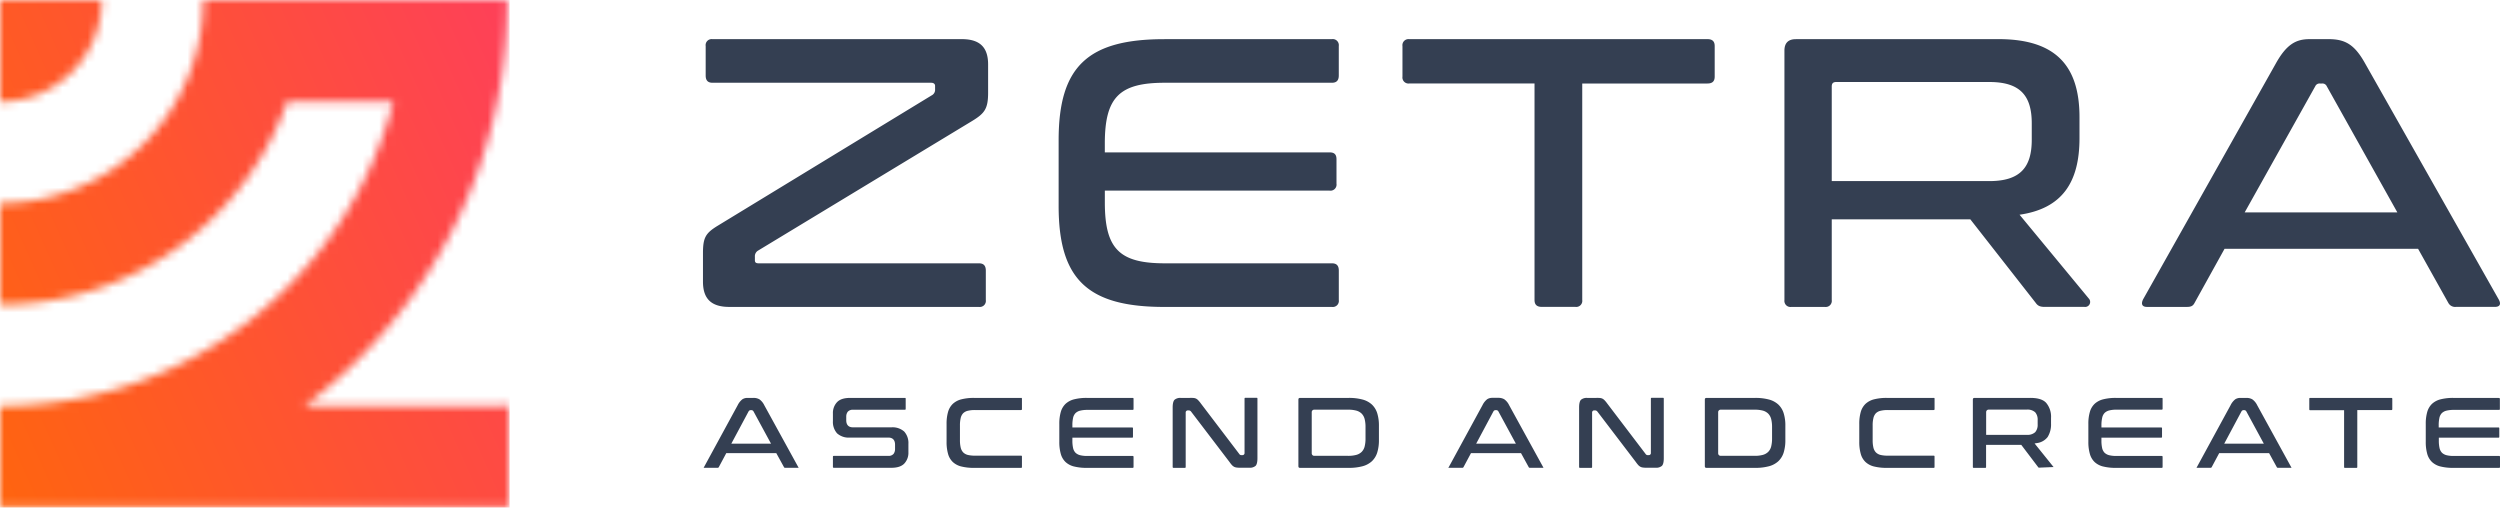
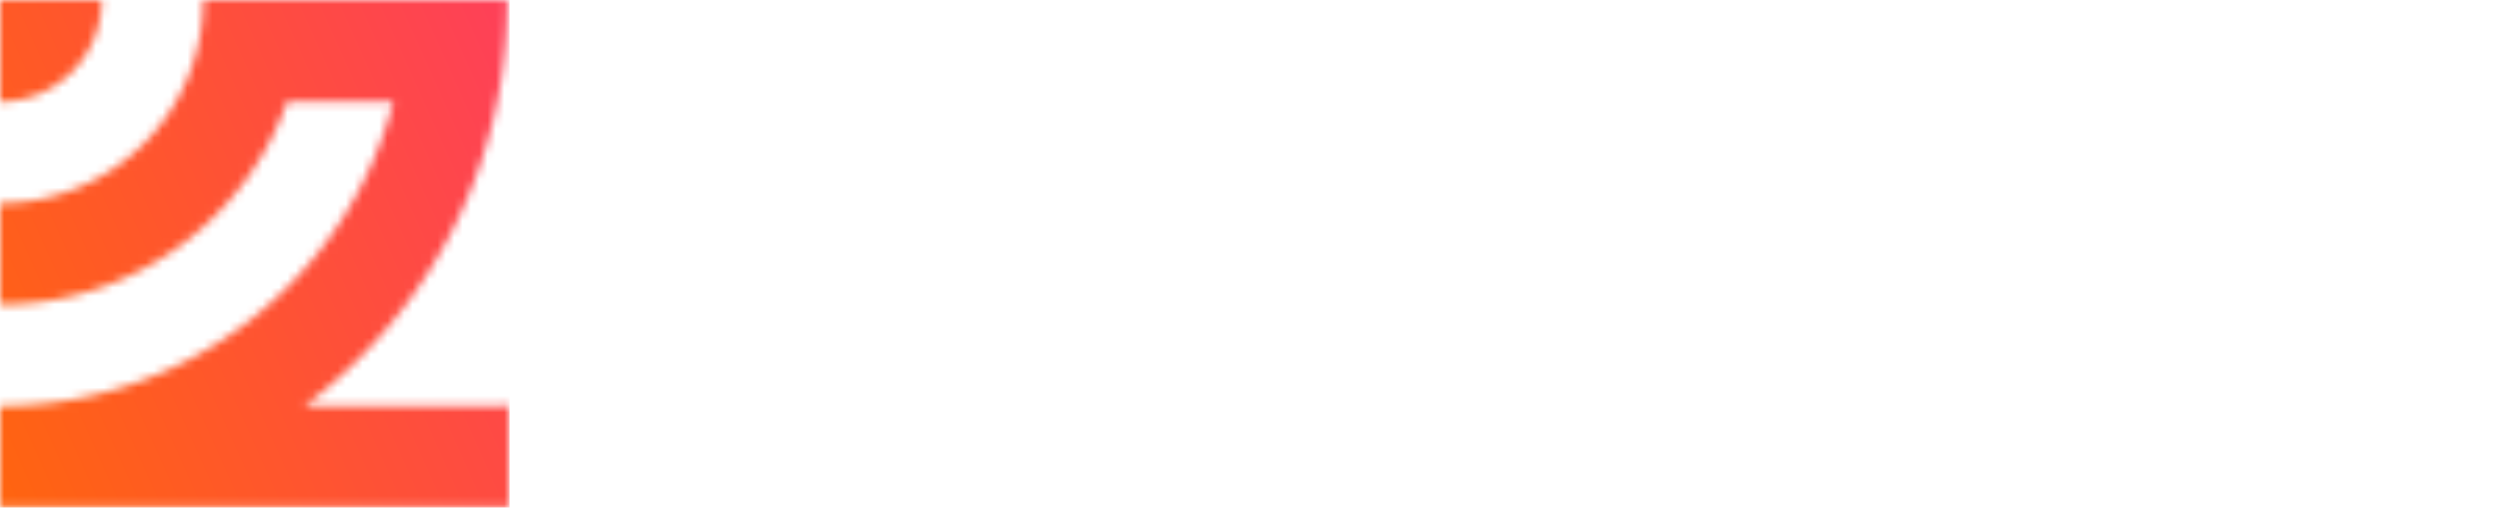
<svg xmlns="http://www.w3.org/2000/svg" width="300" height="61" viewBox="0 0 300 61" fill="none">
  <mask id="a" style="mask-type:luminance" maskUnits="userSpaceOnUse" x="0" y="0" width="62" height="61">
    <path d="M61.149 48.686c-.3 0-.598 0-.897.033H36.54a61.229 61.229 0 0012.187-12.19A60.632 60.632 0 0060.901.249V.002H24.38A24.37 24.37 0 010 24.383V36.56a36.4 36.4 0 0024.35-9.29 37.26 37.26 0 002.916-2.915 36.537 36.537 0 007.212-12.176h12.72A48.68 48.68 0 010 48.725v12.173h61.149V48.686zM0 12.208A12.206 12.206 0 0012.205 0H0v12.208z" fill="#fff" />
  </mask>
  <g mask="url(#a)">
    <path d="M61.149-.006H0v60.904h61.149V-.006z" fill="url(#paint0_linear_2915_1420)" />
  </g>
-   <path fill-rule="evenodd" clip-rule="evenodd" d="M299.859 47.749h-5.447a6.04 6.04 0 00-1.557.173 2.36 2.36 0 00-1.011.537 2.184 2.184 0 00-.568.947 5.115 5.115 0 00-.185 1.472v2.137c-.01.499.052.997.185 1.478.103.362.299.69.568.953.287.258.633.44 1.008.53a6.211 6.211 0 001.56.168h5.45c.102 0 .138-.02.138-.126V54.84c0-.105-.036-.126-.138-.126h-5.414a3.4 3.4 0 01-.834-.083 1.255 1.255 0 01-.577-.3 1.206 1.206 0 01-.299-.6 3.896 3.896 0 01-.078-.848v-.36h7.134c.095 0 .122-.024.122-.122v-.984c0-.099-.027-.122-.122-.122h-7.149v-.273c-.005-.285.021-.57.078-.849.041-.224.145-.432.299-.599.162-.15.361-.254.577-.3.274-.063.554-.092.834-.087h5.414c.102 0 .138-.02.138-.122v-1.181c0-.102-.036-.123-.138-.123m-12.909-.012h-9.686c-.102 0-.138.02-.138.123v1.217c0 .107.03.137.138.137h4.039v6.792c0 .102.024.126.123.126h1.339c.099 0 .122-.024.122-.126v-6.807h4.063c.108 0 .138-.03.138-.137v-1.217c-.012-.108-.048-.108-.138-.108zm-20.03 5.488l2.063-3.86a.296.296 0 01.266-.163h.063a.298.298 0 01.266.165l2.092 3.858h-4.75zm8.072 2.922a.229.229 0 00-.024-.08l-4.099-7.464a1.868 1.868 0 00-.58-.696 1.38 1.38 0 00-.717-.17h-.73a1.11 1.11 0 00-.598.167 2.018 2.018 0 00-.556.699l-4.063 7.46s-.029.066-.044.06a.2.2 0 00.074 0h1.609a.148.148 0 00.155-.084l.897-1.678h5.985l.927 1.687a.148.148 0 00.153.075h1.572l.039.006v.018zm-15.606-8.41h-5.45a6.04 6.04 0 00-1.557.173 2.36 2.36 0 00-1.011.537 2.154 2.154 0 00-.565.947 4.979 4.979 0 00-.188 1.472v2.137c-.01.5.054.997.188 1.478.102.361.297.69.565.953.287.258.633.44 1.008.53a6.211 6.211 0 001.56.168h5.45c.102 0 .138-.02.138-.126V54.84c0-.105-.036-.126-.138-.126h-5.414a3.395 3.395 0 01-.834-.083 1.266 1.266 0 01-.577-.3 1.198 1.198 0 01-.299-.6 3.896 3.896 0 01-.078-.848v-.36h7.145c.099 0 .126-.024.126-.122v-.984c0-.099-.024-.122-.126-.122h-7.145v-.273a3.9 3.9 0 01.087-.875c.041-.225.144-.433.299-.6.162-.15.361-.253.577-.3.273-.063.553-.092.834-.087h5.405c.102 0 .138-.02.138-.122v-1.181c0-.108-.036-.108-.138-.108zm-21.035 4.433v-2.73a.301.301 0 01.299-.3h4.583a1.366 1.366 0 01.999.32c.215.262.322.597.299.935v.522c.024.339-.083.673-.299.935a1.371 1.371 0 01-.999.318h-4.882zm5.277-4.433h-6.652c-.164 0-.221.057-.221.221v8.048c0 .105.033.126.134.126h1.331c.098 0 .122-.024.122-.126v-2.634h4.225l2.006 2.646a.262.262 0 00.077.084.602.602 0 00.147 0l1.644-.069-2.278-2.83.248-.041a1.943 1.943 0 001.319-.734 2.84 2.84 0 00.406-1.604v-.69a2.573 2.573 0 00-.58-1.798c-.46-.512-1.273-.6-1.928-.6zm-11.594 0h-5.587a6.084 6.084 0 00-1.561.173c-.374.094-.72.279-1.007.537a2.175 2.175 0 00-.568.947 5.116 5.116 0 00-.186 1.472v2.137c-.01.499.052.997.186 1.478.101.362.297.691.568.953.286.258.633.44 1.007.53a6.214 6.214 0 001.561.168h5.587c.099 0 .123-.024.123-.126v-1.214c0-.099-.024-.125-.123-.125h-5.513a3.561 3.561 0 01-.837-.084 1.2 1.2 0 01-.571-.315 1.281 1.281 0 01-.299-.6 3.825 3.825 0 01-.083-.86v-1.774a3.556 3.556 0 01.086-.855c.045-.223.148-.43.299-.599.159-.151.357-.255.571-.3.275-.063.556-.092.837-.087h5.513c.102 0 .123-.036.123-.137V47.85c-.003-.102-.027-.102-.126-.102zm-25.842 6.657v-4.922a.298.298 0 01.079-.227.298.298 0 01.22-.097h4.075c.321-.005.641.03.954.105.249.06.478.185.666.36.18.185.307.414.368.665.075.314.11.637.105.96v1.363a3.87 3.87 0 01-.105.96c-.06.25-.187.479-.368.662-.187.176-.417.3-.666.36a3.655 3.655 0 01-.954.105h-4.063a.297.297 0 01-.29-.189.31.31 0 01-.021-.12v.015zm4.422-6.657h-5.797c-.165 0-.224.057-.224.221v7.95c0 .167.059.224.224.224h5.797a6.243 6.243 0 001.683-.197 2.69 2.69 0 001.115-.6 2.43 2.43 0 00.637-1.031c.148-.495.217-1.01.206-1.526v-1.687a4.953 4.953 0 00-.206-1.526 2.43 2.43 0 00-.637-1.031 2.688 2.688 0 00-1.115-.6 6.239 6.239 0 00-1.683-.197zm-19.053 0h-1.088a1.057 1.057 0 00-.742.224c-.2.198-.227.654-.227.918v7.127c0 .105.036.126.138.126h1.3c.099 0 .123-.024.123-.126v-6.495a.242.242 0 01.062-.194.25.25 0 01.186-.082h.113a.362.362 0 01.278.147l4.622 6.064c.091.132.191.257.299.375.075.074.159.138.251.188a.943.943 0 00.299.084c.153.019.307.027.461.024h1.064c.266.022.53-.058.739-.224.203-.198.227-.654.227-.918v-7.13c0-.1-.024-.123-.123-.123h-1.3c-.099 0-.126.027-.126.123v6.486c.004.035 0 .07-.01.103a.256.256 0 01-.052.09.253.253 0 01-.186.08h-.111a.299.299 0 01-.281-.15l-4.607-6.058a3.407 3.407 0 00-.299-.363.974.974 0 00-.248-.197.823.823 0 00-.299-.087 3.648 3.648 0 00-.463-.012zm-14.407 5.488l2.063-3.86a.296.296 0 01.266-.163h.075a.298.298 0 01.266.165l2.092 3.858h-4.762zm-3.354 2.898a.193.193 0 00.071 0h1.609a.148.148 0 00.155-.084l.897-1.678h6l.927 1.687c.027.063.084.075.15.075h1.572s.045 0 .042.015a.23.23 0 00-.024-.08l-4.099-7.464a1.859 1.859 0 00-.58-.696 1.376 1.376 0 00-.714-.17h-.733a1.11 1.11 0 00-.598.167 2.018 2.018 0 00-.556.699l-4.063 7.46s-.044.075-.056.054v.015zm-16.38-1.73v-4.92a.297.297 0 01.299-.325h4.062c.322-.005.642.03.954.105.249.06.479.185.667.36.18.185.307.414.368.665.075.314.11.637.104.96v1.363c.006.323-.029.645-.104.96-.06.25-.188.479-.368.662-.187.176-.417.3-.667.36a3.65 3.65 0 01-.954.105h-4.05a.305.305 0 01-.223-.087.298.298 0 01-.088-.222v.015zm4.421-6.656h-5.797c-.164 0-.224.057-.224.221v7.95c0 .167.06.224.224.224h5.797a6.258 6.258 0 001.683-.197 2.694 2.694 0 001.116-.6c.295-.284.514-.639.636-1.031.148-.495.218-1.01.207-1.526v-1.687a4.954 4.954 0 00-.207-1.526 2.438 2.438 0 00-.636-1.031 2.691 2.691 0 00-1.116-.6 6.23 6.23 0 00-1.683-.197zm-19.053 0h-1.088a1.056 1.056 0 00-.741.224c-.2.198-.227.654-.227.918v7.127c0 .105.036.126.137.126h1.301c.098 0 .125-.024.125-.126v-6.495a.252.252 0 01.011-.106.253.253 0 01.246-.17h.114a.363.363 0 01.278.147l4.622 6.064c.091.132.191.257.299.375.074.074.159.138.251.188a.911.911 0 00.299.084c.153.019.307.027.46.024h1.065a1.05 1.05 0 00.738-.224c.203-.198.227-.654.227-.918v-7.13c0-.1-.024-.123-.122-.123h-1.301c-.098 0-.125.024-.125.123v6.486c.003.035 0 .07-.011.103a.241.241 0 01-.136.15.245.245 0 01-.101.02h-.111a.299.299 0 01-.281-.15l-4.61-6.06a3.533 3.533 0 00-.299-.364.992.992 0 00-.248-.197.828.828 0 00-.299-.087 3.658 3.658 0 00-.473-.01zm-6.876 0h-5.462a6.076 6.076 0 00-1.56.173 2.37 2.37 0 00-1.008.537 2.184 2.184 0 00-.568.947 5.115 5.115 0 00-.185 1.472v2.137c-.01.499.052.997.185 1.478.102.362.298.691.568.953.287.258.633.44 1.008.53a6.211 6.211 0 001.56.168h5.45c.102 0 .138-.02.138-.126V54.84c0-.105-.036-.126-.138-.126h-5.414a3.39 3.39 0 01-.834-.083 1.255 1.255 0 01-.577-.3 1.186 1.186 0 01-.299-.6 3.896 3.896 0 01-.078-.848v-.36h7.146c.098 0 .125-.024.125-.122v-.984c0-.099-.027-.122-.125-.122h-7.146v-.273c-.005-.285.021-.57.078-.849.04-.224.144-.432.299-.599.162-.15.361-.254.577-.3.274-.063.554-.092.834-.087h5.414c.102 0 .138-.02.138-.122v-1.181c0-.135-.036-.135-.138-.135h.012zm-13.39 0h-5.6a6.076 6.076 0 00-1.56.173 2.37 2.37 0 00-1.008.537 2.184 2.184 0 00-.568.947 5.115 5.115 0 00-.185 1.472v2.137c-.01.499.052.997.185 1.478.102.362.298.691.568.953.287.258.633.44 1.008.53a6.211 6.211 0 001.56.168h5.6c.099 0 .123-.024.123-.126v-1.214c0-.099-.024-.125-.123-.125h-5.525a3.561 3.561 0 01-.837-.084 1.194 1.194 0 01-.571-.315 1.272 1.272 0 01-.299-.6 3.768 3.768 0 01-.084-.86v-1.774a3.716 3.716 0 01.084-.855 1.26 1.26 0 01.299-.599 1.18 1.18 0 01.571-.3c.274-.063.556-.092.837-.087h5.525c.102 0 .123-.036.123-.137V47.85c-.012-.102-.036-.102-.123-.102zm-13.938 0h-6.577c-.544 0-1.16.099-1.551.512a1.892 1.892 0 00-.494 1.364v.9c-.034.54.146 1.072.503 1.48.419.364.965.546 1.518.506h4.643c.535 0 .792.324.792.846v.51a.959.959 0 01-.179.599.768.768 0 01-.625.24h-6.514c-.102 0-.138.02-.138.125v1.178c0 .105.036.126.138.126h6.876c.544 0 1.16-.099 1.555-.512a1.89 1.89 0 00.49-1.364v-.992a2.051 2.051 0 00-.502-1.478 2.09 2.09 0 00-1.516-.51h-4.649c-.535 0-.792-.323-.792-.845v-.422a.959.959 0 01.179-.6.782.782 0 01.625-.243h6.206c.099 0 .123-.023.123-.122v-1.181c0-.117-.024-.117-.123-.117h.012zm-20.813 5.488l2.066-3.86a.299.299 0 01.266-.163h.071a.299.299 0 01.266.165l2.093 3.858H87.76zm8.072 2.92a.199.199 0 00-.024-.079l-4.099-7.463a1.89 1.89 0 00-.577-.696c-.22-.12-.467-.18-.718-.17h-.729a1.098 1.098 0 00-.598.167 2.02 2.02 0 00-.559.699l-4.06 7.46s-.03.066-.045.06a.196.196 0 00.072 0h1.612a.146.146 0 00.152-.084l.897-1.678h5.997l.927 1.687a.144.144 0 00.15.075H95.8c-.012.006.015.006.015.006l.015.015zm182.003-45.813a.562.562 0 01.55-.324h.275a.566.566 0 01.55.324l8.474 15.146H269.36l8.474-15.146zm-.688-5.648c-1.603 0-2.748.599-4.031 2.894l-15.939 28.322c-.275.55-.138.916.457.916h4.811c.503 0 .733-.137.915-.503l3.588-6.472h23.223l3.618 6.472a.926.926 0 00.915.503h4.673c.64 0 .778-.365.458-.916L283.802 7.59c-1.28-2.295-2.425-2.894-4.396-2.894h-2.26zm-57.336 5.696c0-.414.183-.552.55-.552h18.368c3.71 0 5.083 1.654 5.083 4.96v1.974c0 3.296-1.376 4.956-5.083 4.956H219.81V10.392zm-4.305-5.693c-.915 0-1.373.461-1.373 1.378v29.927a.74.74 0 00.206.62.724.724 0 00.616.207h4.034a.73.73 0 00.822-.827v-9.687h16.627l7.834 10.008c.227.32.458.503 1.097.503h4.781a.597.597 0 00.662-.685.597.597 0 00-.159-.324l-8.306-10.053c5.083-.734 7.193-3.856 7.193-9.18v-2.524c0-6.106-2.795-9.366-9.711-9.366l-24.323.003zm-46.384 0a.73.73 0 00-.825.827v3.667a.729.729 0 00.825.824h15.022v25.981c0 .552.275.828.87.828h4.03a.729.729 0 00.826-.828V10.02h15.024c.598 0 .87-.272.87-.824V5.523c0-.552-.275-.827-.87-.827l-35.772.003zm-29.397 0c-9.206 0-12.687 3.296-12.687 12.12v7.895c0 8.813 3.481 12.117 12.687 12.117h20.11a.727.727 0 00.823-.827V32.47c0-.6-.273-.872-.823-.872h-20.062c-5.451 0-7.191-1.744-7.191-7.3v-1.422h26.972a.729.729 0 00.826-.828v-2.936c0-.6-.276-.827-.826-.827h-26.975V17.23c0-5.555 1.74-7.299 7.191-7.299h20.062c.55 0 .823-.275.823-.872V5.523a.735.735 0 00-.489-.797.727.727 0 00-.334-.03l-20.107.003zm-54.22 0a.725.725 0 00-.823.827V9.06c0 .6.273.872.823.872h26.246c.275 0 .46.138.46.366v.413a.745.745 0 01-.413.735L86.188 27.05c-1.51.917-1.832 1.424-1.832 3.35v3.4c0 2.065 1.007 3.03 3.16 3.03h29.956a.729.729 0 00.826-.828V32.47c0-.6-.275-.872-.826-.872H91.044c-.32 0-.457-.093-.457-.369v-.413a.789.789 0 01.364-.734l25.699-15.56c1.51-.92 1.923-1.469 1.923-3.398V7.728c0-2.067-1.008-3.032-3.161-3.032l-29.908.003z" fill="#343F52" />
  <defs>
    <linearGradient id="paint0_linear_2915_1420" x1="-21.355" y1="53.748" x2="79.507" y2="8.486" gradientUnits="userSpaceOnUse">
      <stop stop-color="#FF6C00" />
      <stop offset="1" stop-color="#FE3A65" />
    </linearGradient>
  </defs>
</svg>